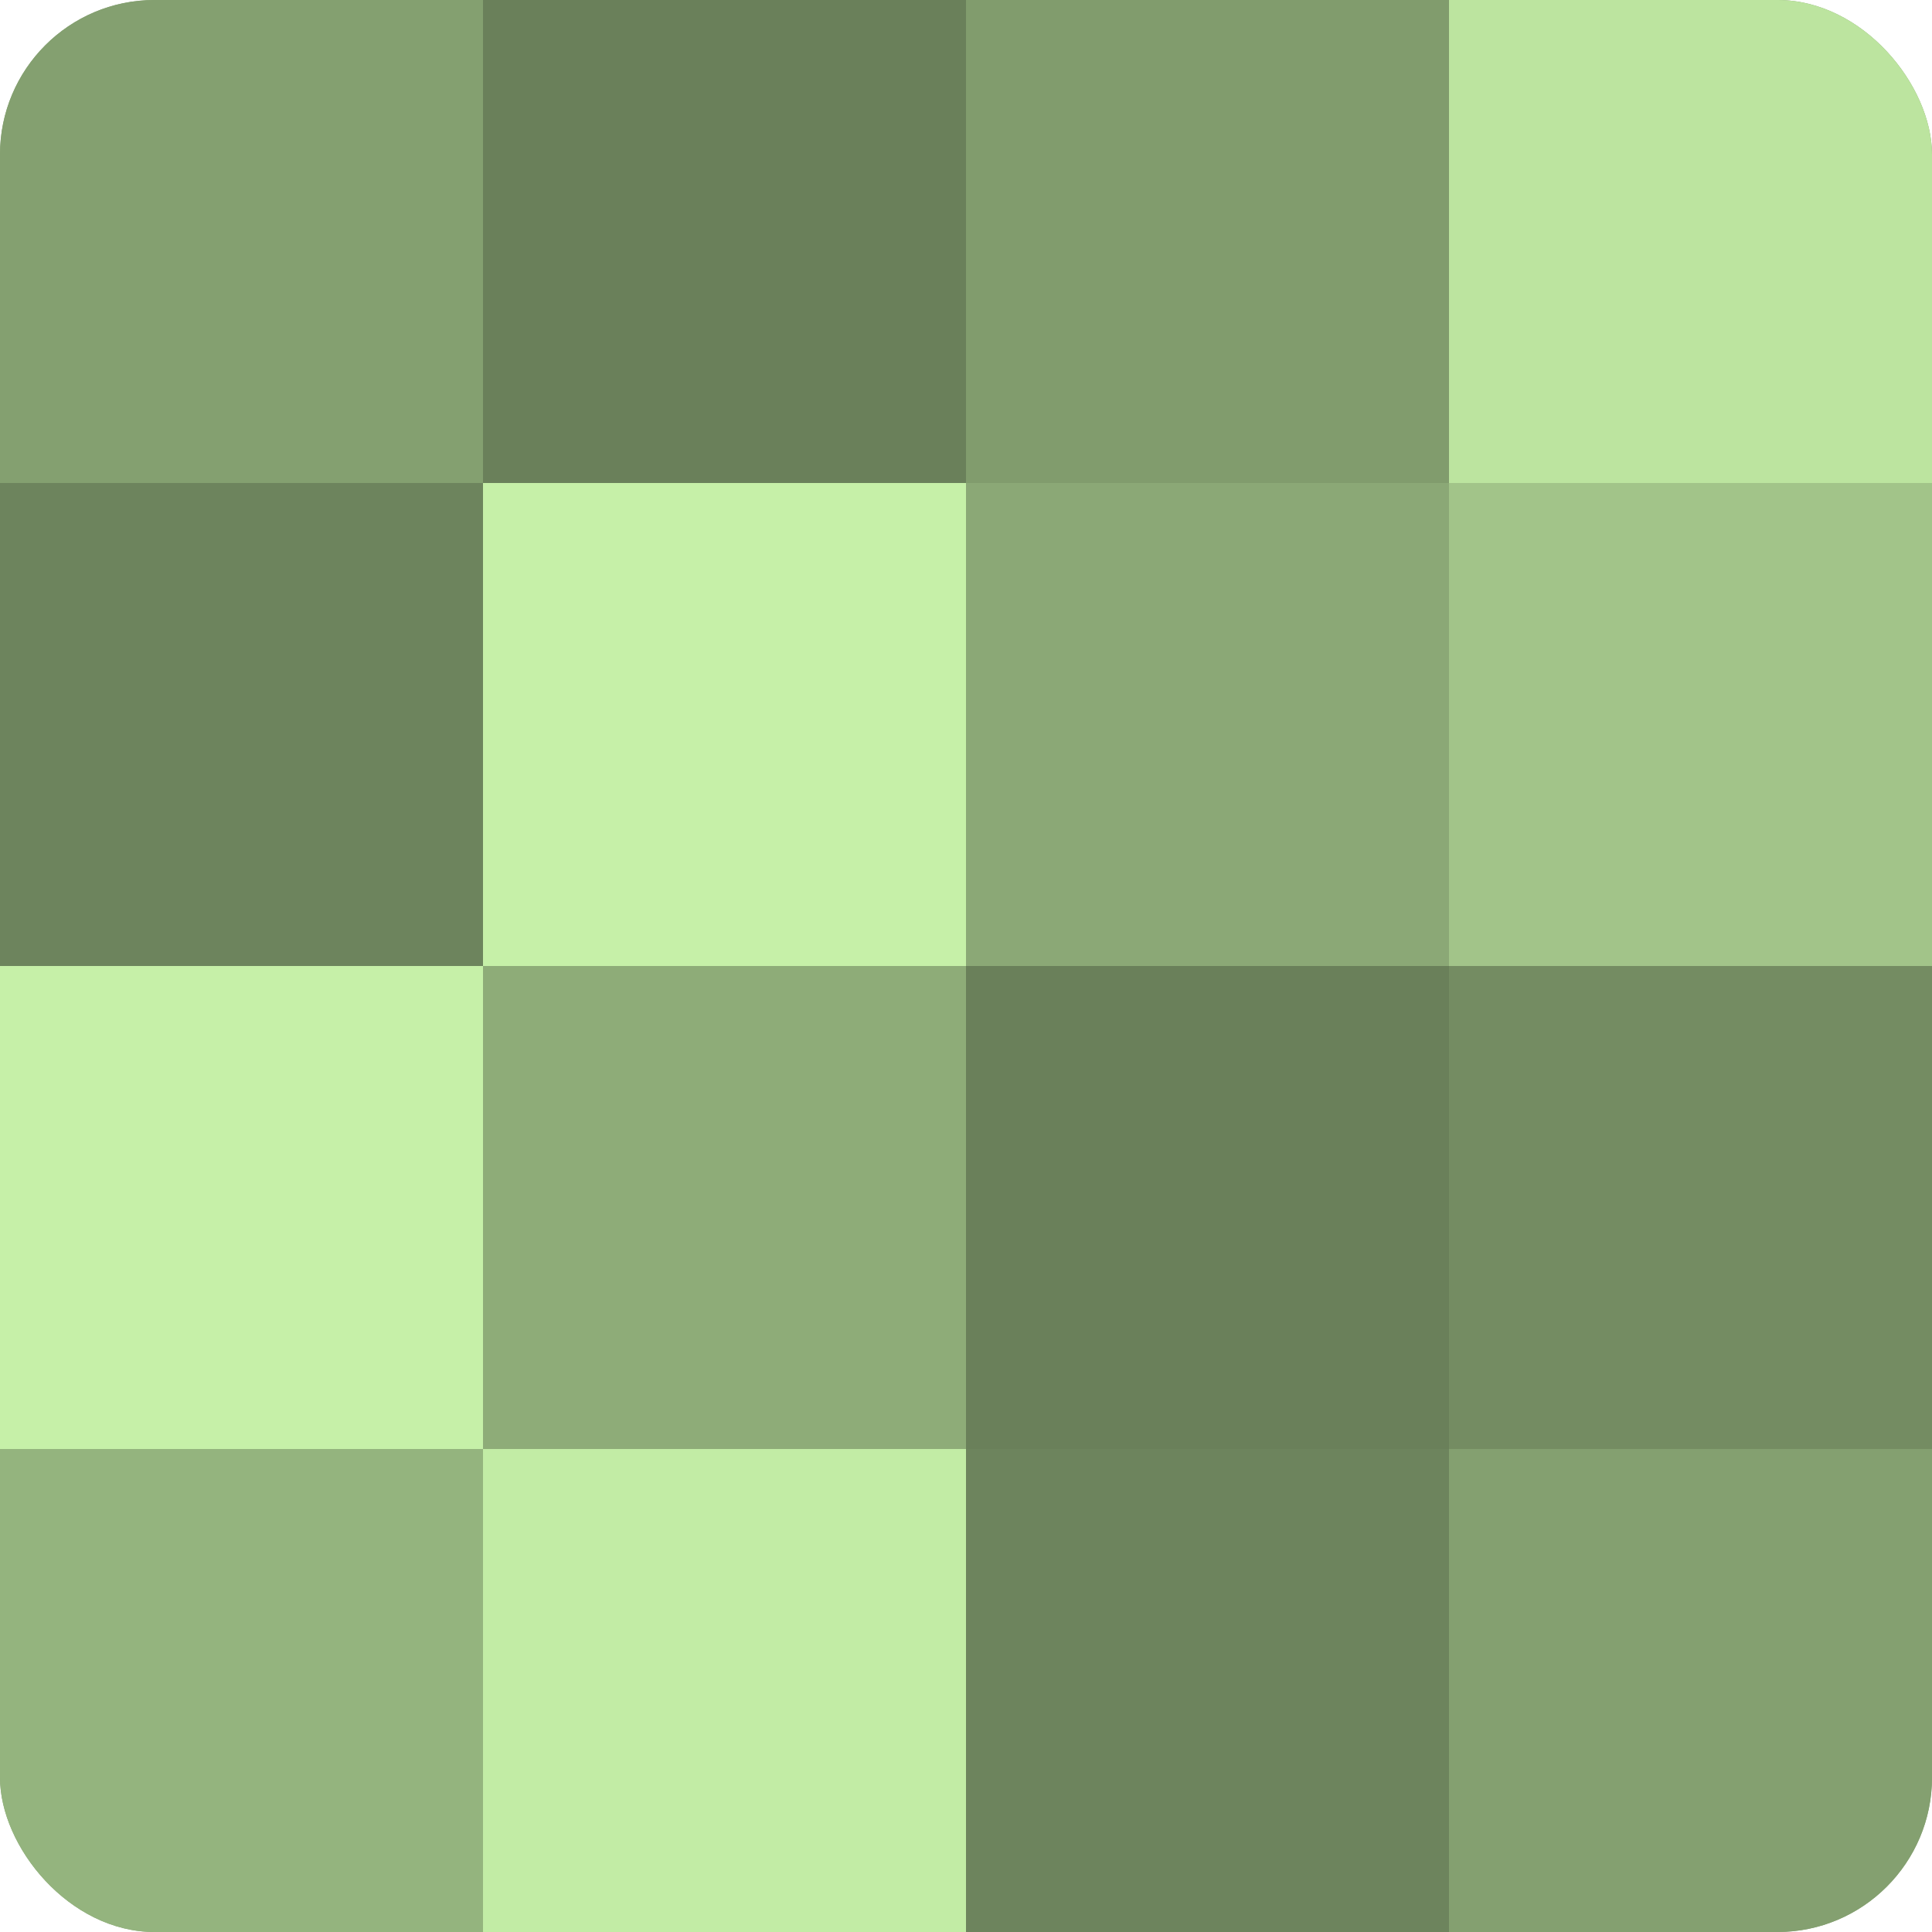
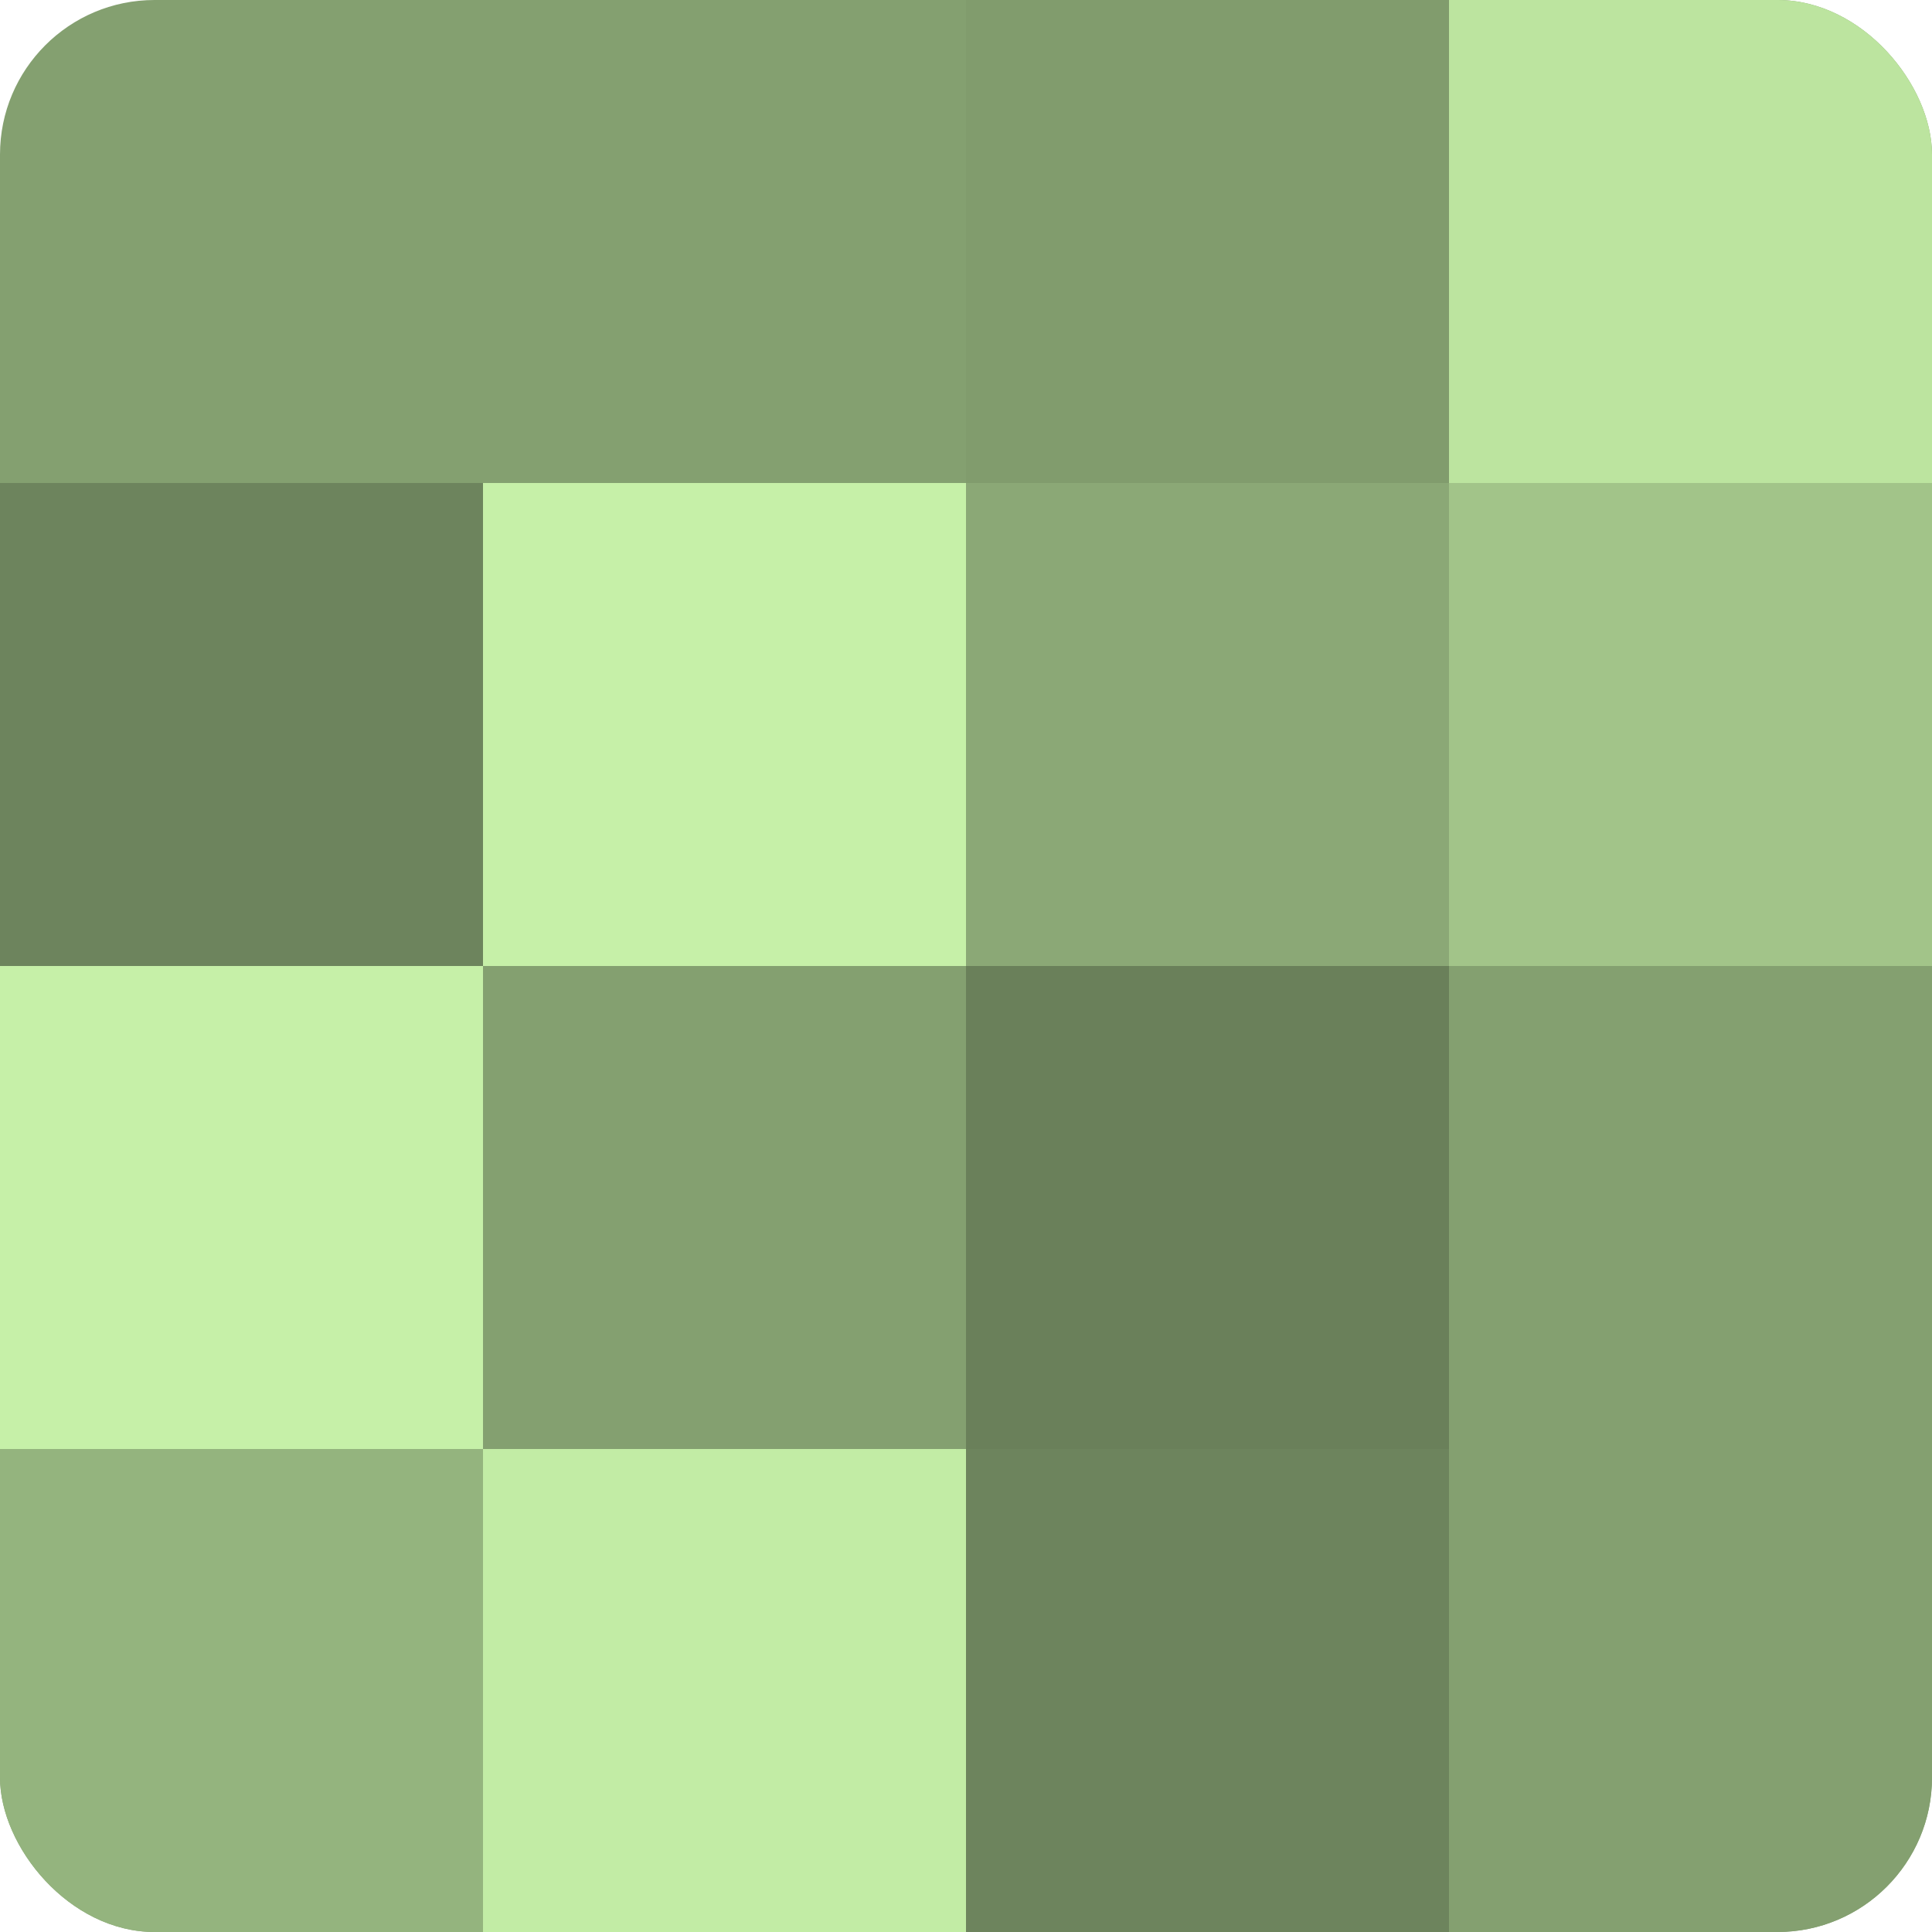
<svg xmlns="http://www.w3.org/2000/svg" width="80" height="80" viewBox="0 0 100 100" preserveAspectRatio="xMidYMid meet">
  <defs>
    <clipPath id="c" width="100" height="100">
      <rect width="100" height="100" rx="8" ry="8" />
    </clipPath>
  </defs>
  <g clip-path="url(#c)">
    <rect width="100" height="100" fill="#84a070" />
-     <rect width="25" height="25" fill="#84a070" />
    <rect y="25" width="25" height="25" fill="#6d845d" />
    <rect y="50" width="25" height="25" fill="#c6f0a8" />
    <rect y="75" width="25" height="25" fill="#94b47e" />
-     <rect x="25" width="25" height="25" fill="#6a805a" />
    <rect x="25" y="25" width="25" height="25" fill="#c6f0a8" />
-     <rect x="25" y="50" width="25" height="25" fill="#8eac78" />
    <rect x="25" y="75" width="25" height="25" fill="#c2eca5" />
    <rect x="50" width="25" height="25" fill="#819c6d" />
    <rect x="50" y="25" width="25" height="25" fill="#8ba876" />
    <rect x="50" y="50" width="25" height="25" fill="#6a805a" />
    <rect x="50" y="75" width="25" height="25" fill="#6d845d" />
    <rect x="75" width="25" height="25" fill="#bce49f" />
    <rect x="75" y="25" width="25" height="25" fill="#a2c489" />
-     <rect x="75" y="50" width="25" height="25" fill="#748c62" />
    <rect x="75" y="75" width="25" height="25" fill="#84a070" />
  </g>
</svg>